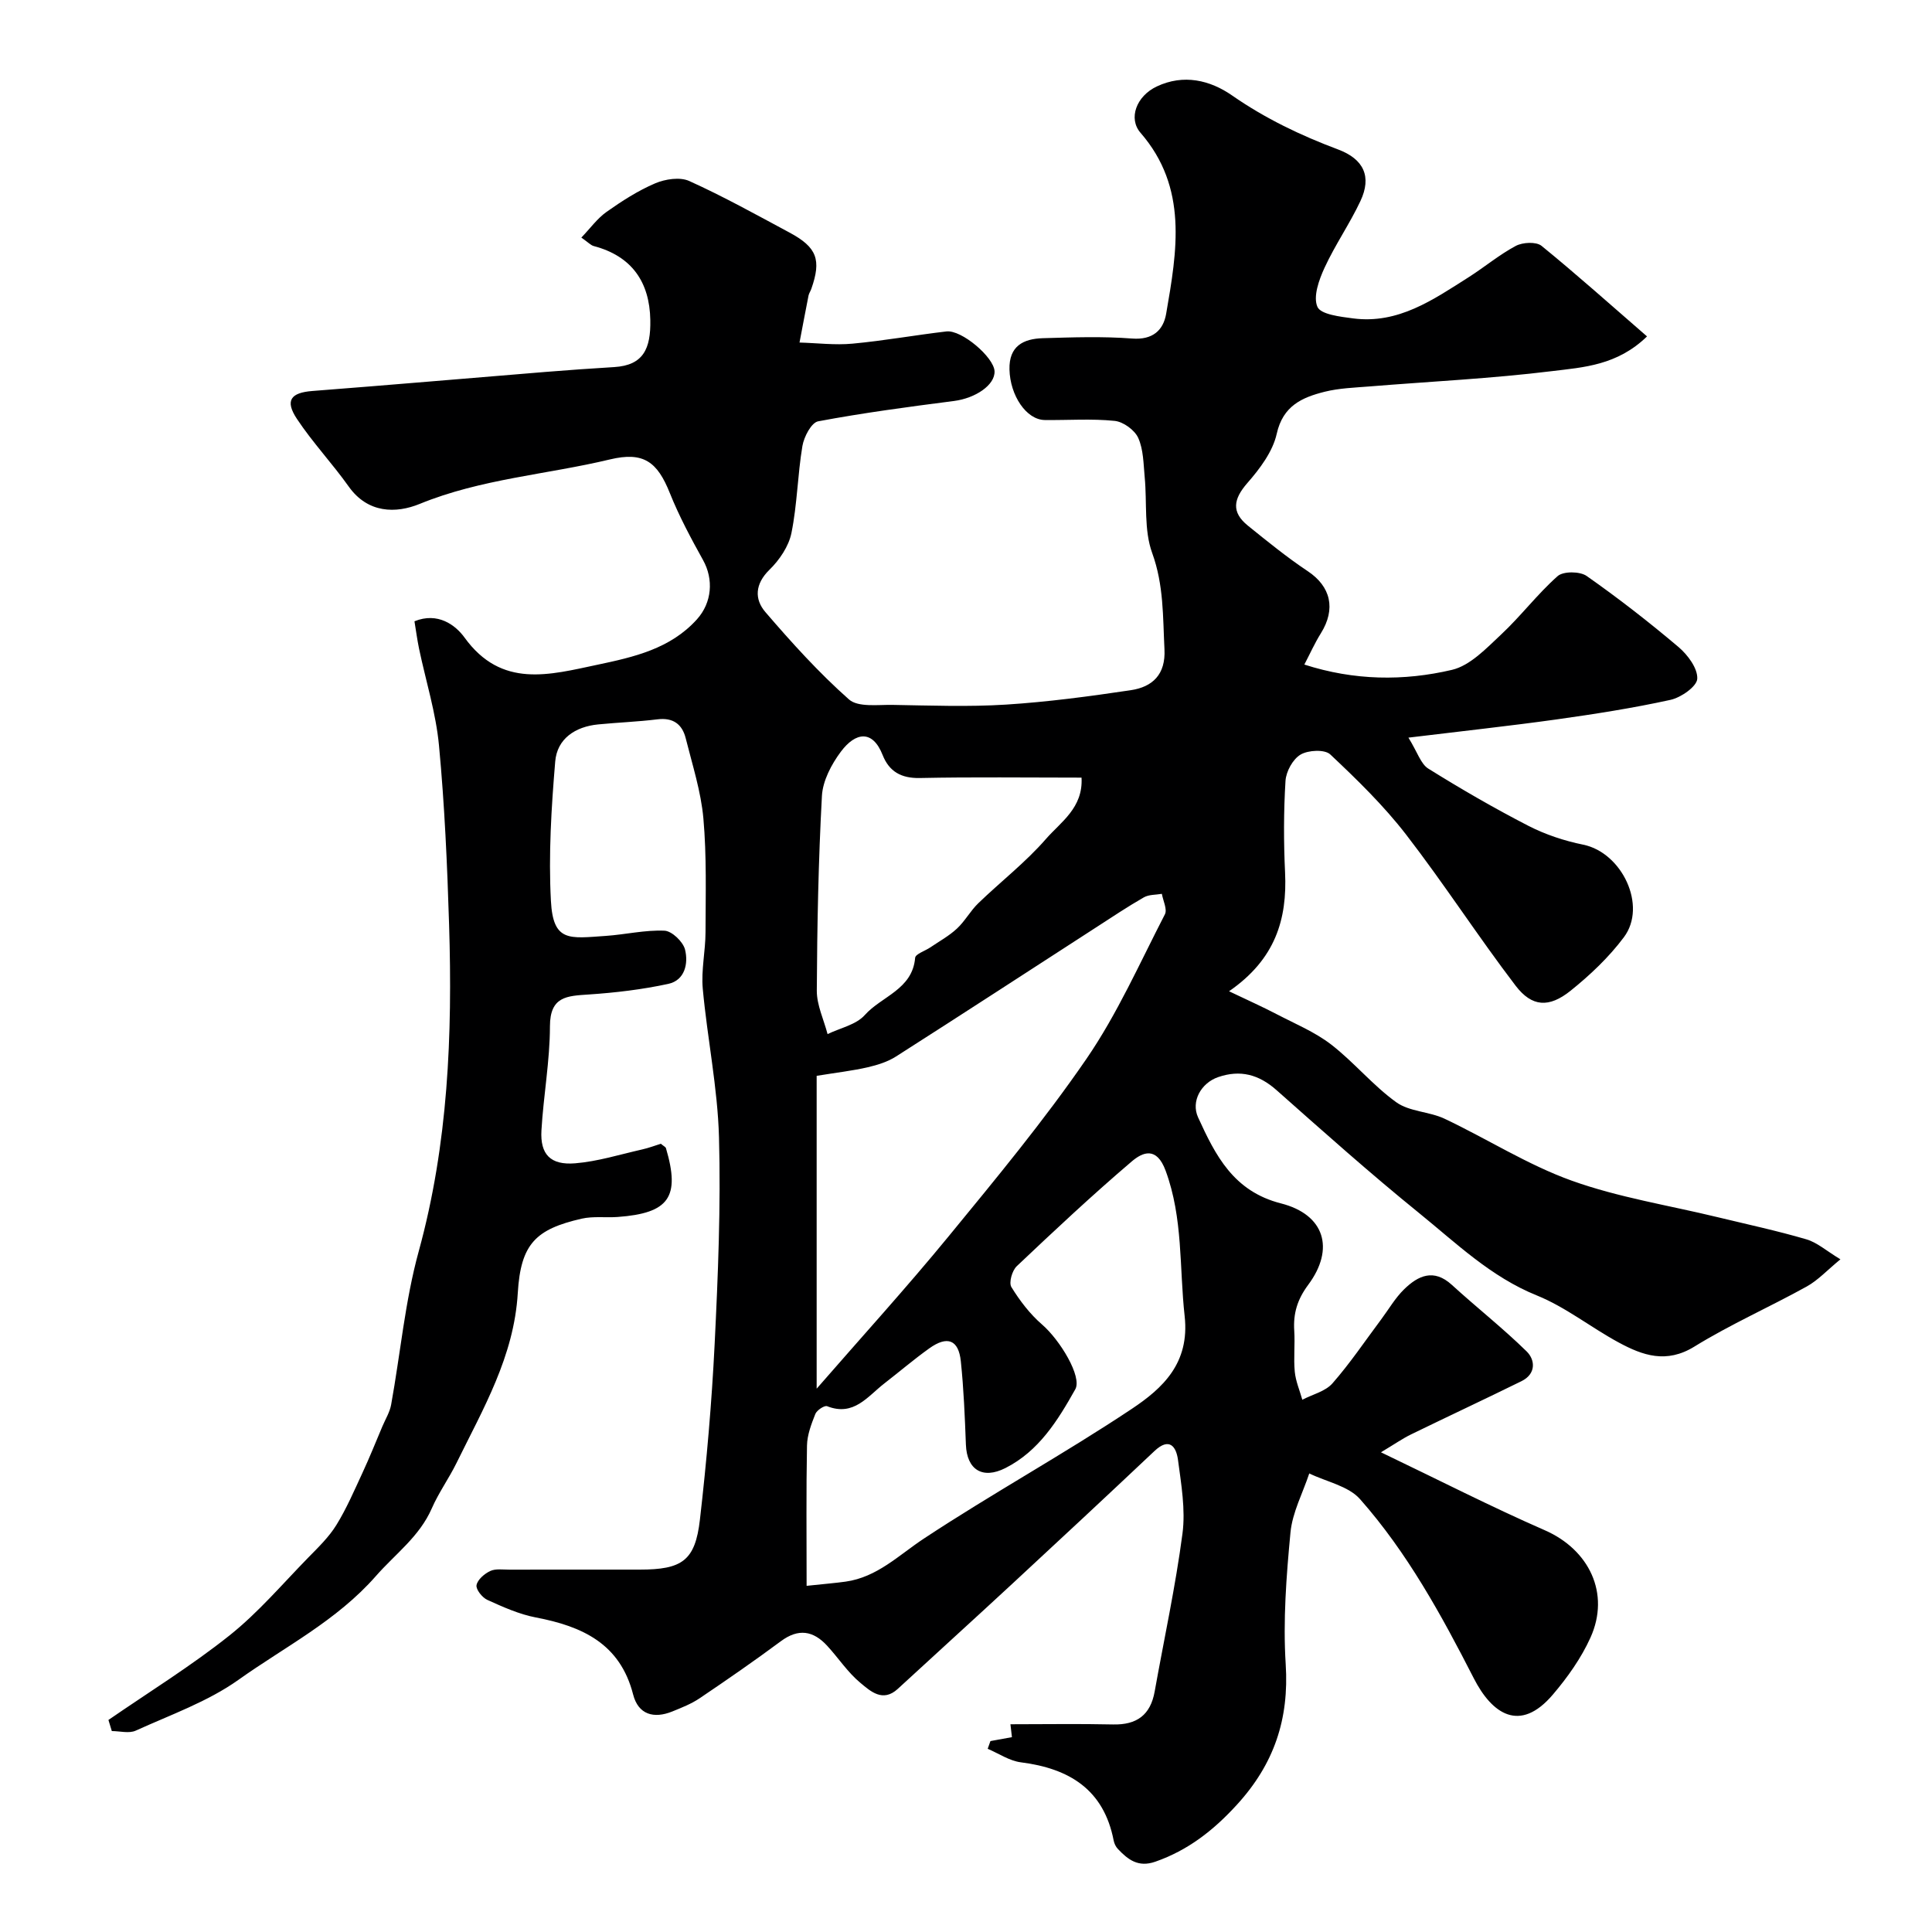
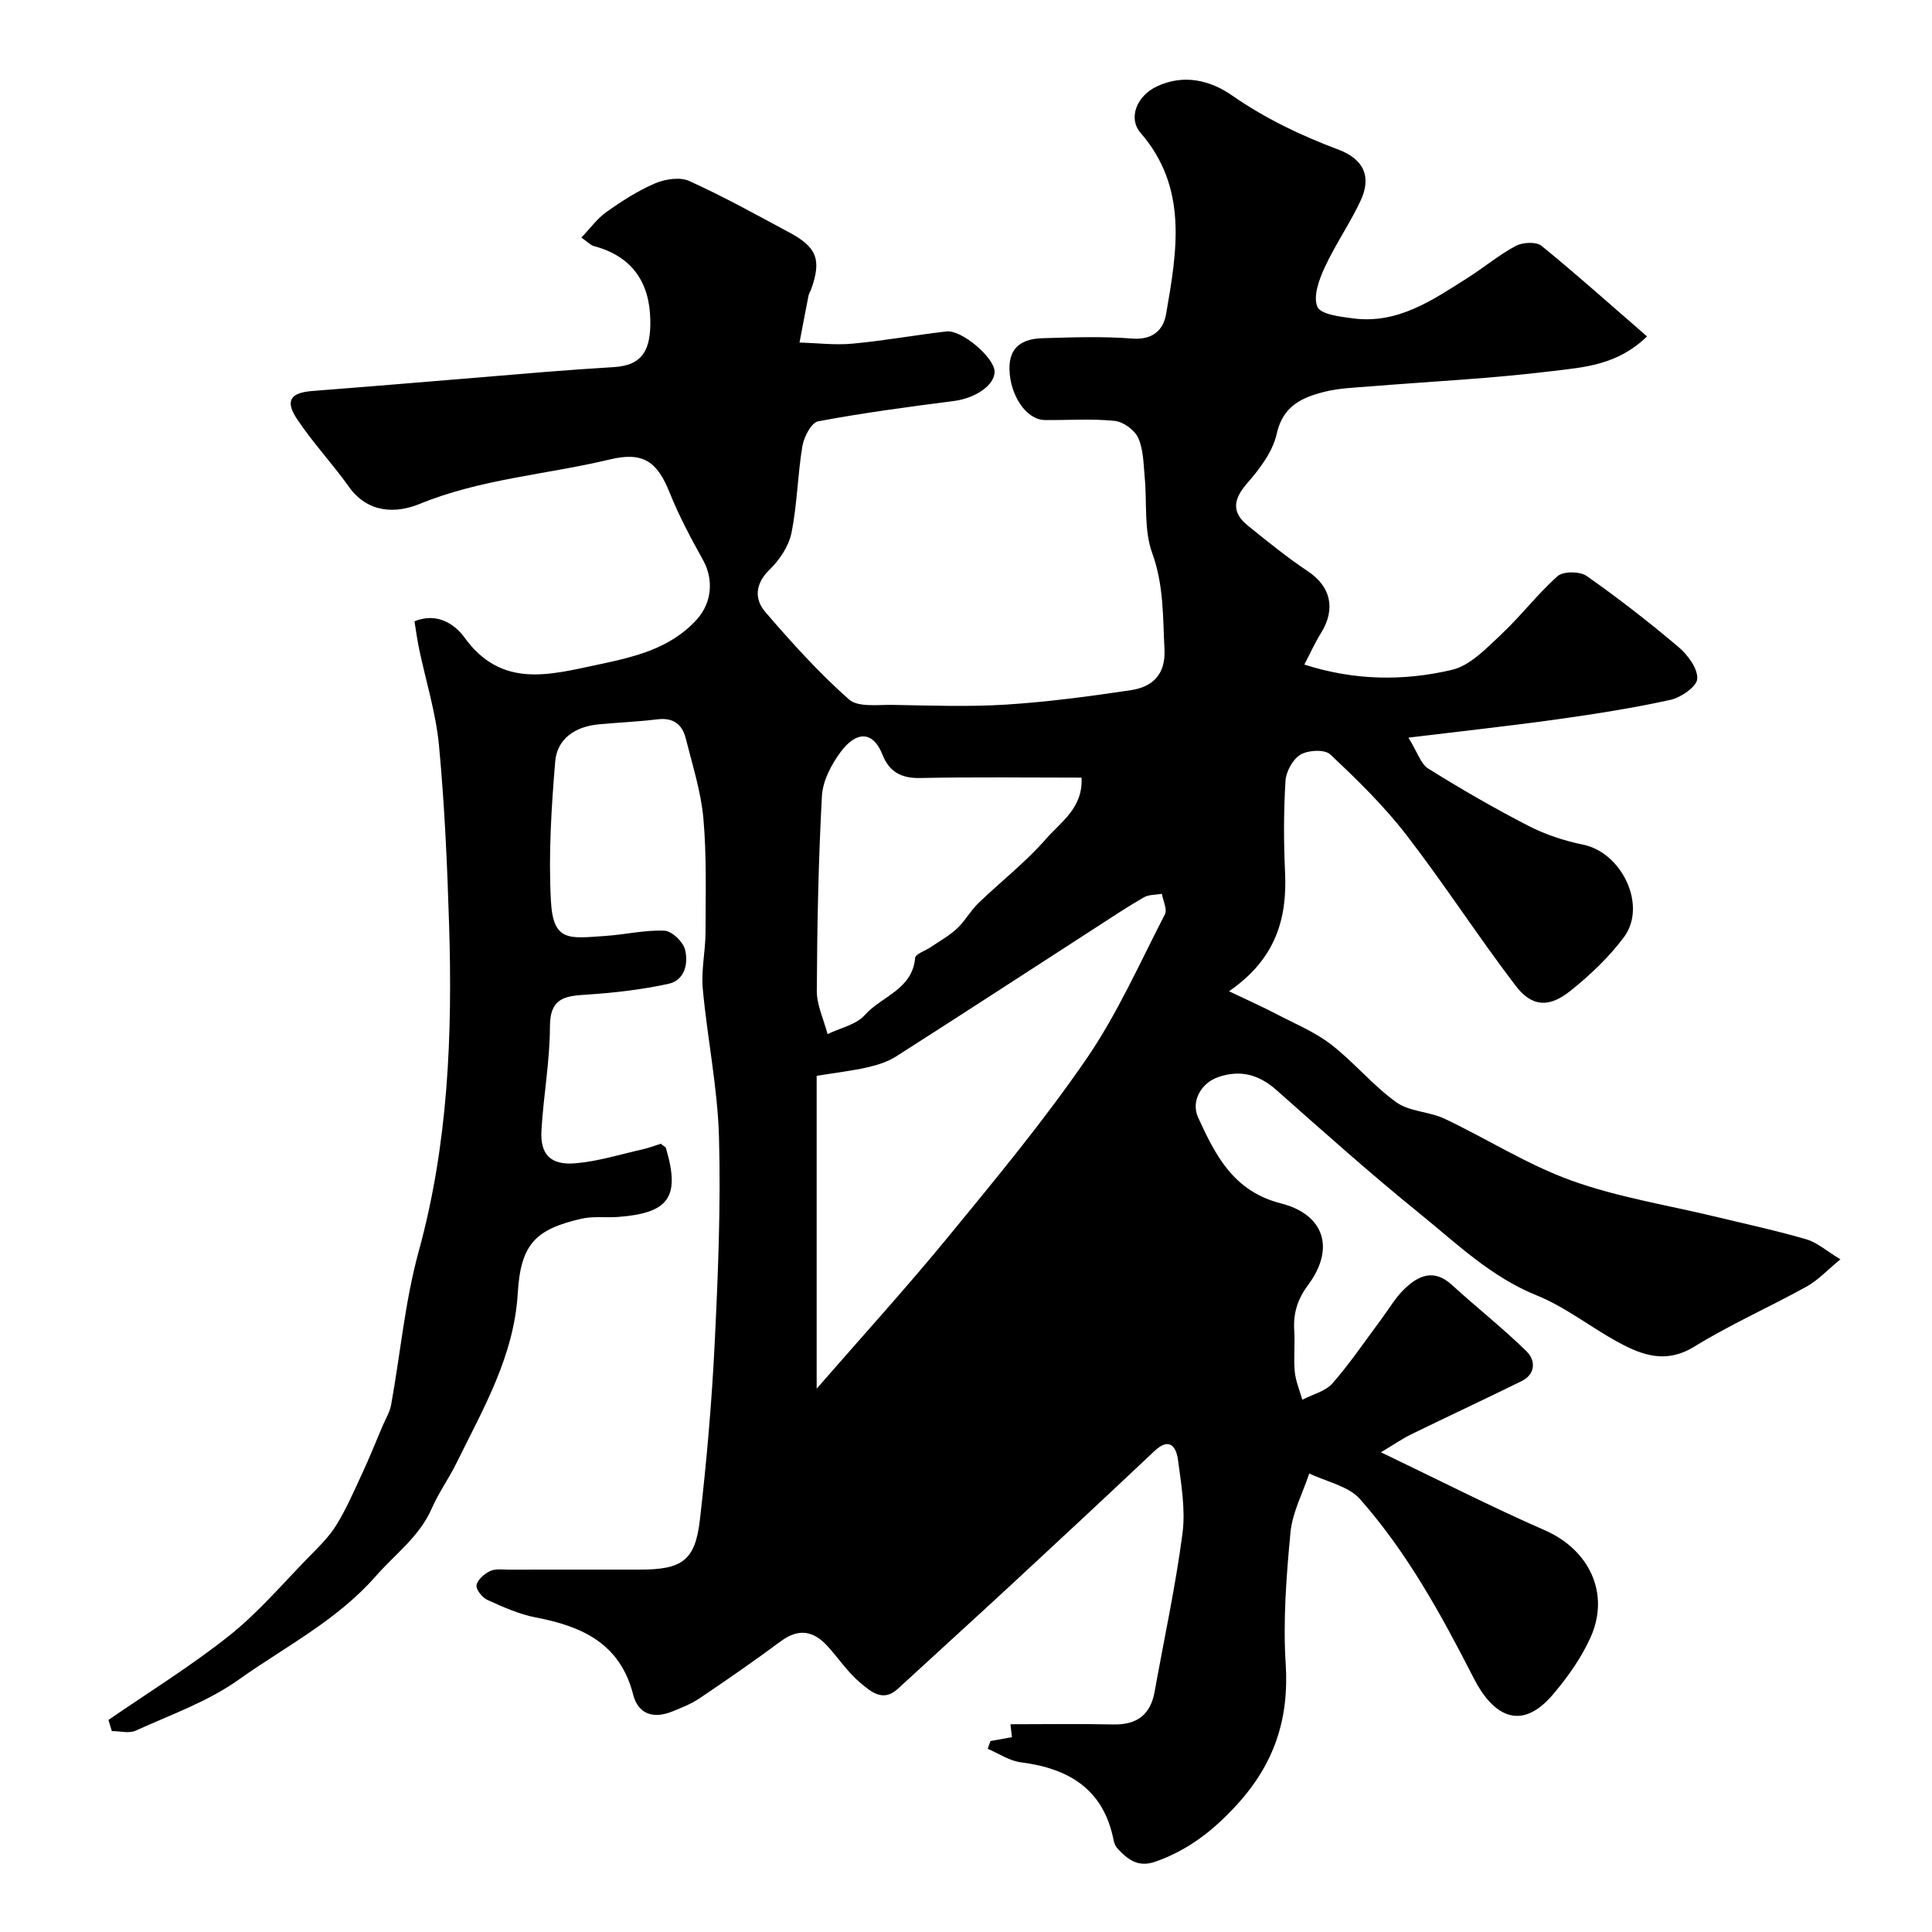
<svg xmlns="http://www.w3.org/2000/svg" enable-background="new 0 0 400 400" viewBox="0 0 400 400">
-   <path d="m341 69.65c-6.18 6.01-13.16 6.39-19.6 7.18-12.56 1.55-25.24 2.15-37.87 3.18-3.11.25-6.28.35-9.28 1.1-4.65 1.17-8.63 2.89-9.92 8.71-.82 3.69-3.5 7.24-6.09 10.2-2.89 3.32-3.34 6.01.12 8.81 4.04 3.26 8.09 6.56 12.4 9.43 4.75 3.16 5.87 7.79 2.71 12.86-1.27 2.03-2.25 4.24-3.42 6.47 10.34 3.33 20.57 3.44 30.55 1.1 3.77-.88 7.12-4.45 10.18-7.31 4.1-3.83 7.52-8.39 11.71-12.1 1.17-1.04 4.61-1.01 6.01-.03 6.56 4.6 12.91 9.54 19.03 14.72 1.9 1.61 3.98 4.41 3.87 6.56-.08 1.6-3.36 3.89-5.55 4.37-7.79 1.71-15.69 2.94-23.59 4.05-9.68 1.35-19.4 2.4-30.66 3.77 1.89 3.05 2.56 5.45 4.11 6.41 6.75 4.21 13.66 8.21 20.73 11.85 3.53 1.81 7.45 3.11 11.34 3.9 8.04 1.64 13.3 12.66 8.43 19.16-3.1 4.15-7 7.84-11.05 11.09-4.45 3.56-7.98 3.37-11.36-1.04-7.82-10.25-14.82-21.12-22.7-31.32-4.64-6-10.15-11.37-15.69-16.58-1.14-1.07-4.56-.9-6.14.04-1.6.94-3 3.5-3.12 5.43-.39 6.31-.39 12.67-.09 18.99.45 9.65-1.98 17.94-11.6 24.58 4.02 1.92 6.98 3.24 9.85 4.74 3.82 1.99 7.9 3.68 11.27 6.27 4.75 3.67 8.64 8.47 13.49 11.96 2.73 1.97 6.83 1.92 10.01 3.42 8.82 4.17 17.17 9.53 26.29 12.81 9.71 3.49 20.09 5.11 30.18 7.56 6.16 1.49 12.37 2.82 18.44 4.6 2.23.65 4.14 2.38 7.05 4.14-2.75 2.26-4.65 4.34-6.98 5.63-7.69 4.26-15.79 7.83-23.26 12.44-5.79 3.57-10.69 1.84-15.66-.85-5.74-3.1-10.97-7.32-16.95-9.74-9.54-3.85-16.68-10.82-24.37-17.05-10.1-8.18-19.8-16.84-29.53-25.46-3.66-3.24-7.5-4.28-12.1-2.69-3.5 1.21-5.66 5-4.14 8.33 3.6 7.88 7.33 15.31 17.16 17.81 9.06 2.31 11.19 9.4 5.64 16.86-2.26 3.04-3.12 5.93-2.89 9.51.18 2.82-.16 5.68.11 8.49.19 1.96 1.02 3.86 1.56 5.79 2.11-1.1 4.77-1.72 6.24-3.39 3.66-4.17 6.77-8.81 10.1-13.26 1.56-2.09 2.89-4.42 4.74-6.22 2.9-2.83 6.12-4.34 9.87-.92 5.1 4.66 10.56 8.95 15.49 13.78 1.83 1.8 1.95 4.68-1.05 6.16-7.6 3.74-15.27 7.32-22.88 11.03-1.73.84-3.32 1.96-6.23 3.7 12 5.75 22.81 11.28 33.92 16.14 9.16 4 13.61 13.07 9.45 22.25-1.92 4.24-4.74 8.21-7.78 11.78-6.86 8.06-12.63 3.94-16.37-3.38-6.71-13.12-13.77-26.02-23.54-37.08-2.42-2.74-6.96-3.6-10.52-5.33-1.35 4.07-3.49 8.06-3.89 12.21-.86 9.05-1.56 18.23-.99 27.27.73 11.4-2.41 20.71-10.13 29.14-4.87 5.32-10.1 9.4-16.88 11.77-3.53 1.23-5.66-.44-7.75-2.66-.43-.45-.74-1.13-.86-1.74-2.05-10.57-9.2-14.91-19.2-16.18-2.38-.3-4.59-1.83-6.88-2.8.19-.53.38-1.07.57-1.6 1.54-.28 3.08-.56 4.45-.81-.1-.88-.19-1.65-.31-2.67 7.27 0 14.27-.12 21.26.04 4.9.11 7.73-1.96 8.6-6.81 1.95-10.9 4.32-21.75 5.76-32.72.65-4.96-.26-10.2-.93-15.25-.37-2.75-1.78-4.75-4.88-1.82-9.75 9.2-19.56 18.34-29.4 27.45-7.88 7.3-15.84 14.51-23.74 21.79-3.11 2.86-5.67.46-7.72-1.24-2.63-2.17-4.57-5.17-6.91-7.71-2.87-3.11-5.94-3.62-9.56-.93-5.5 4.08-11.15 7.99-16.83 11.82-1.72 1.16-3.71 1.94-5.65 2.73-3.85 1.56-7.06.64-8.12-3.52-2.7-10.55-10.55-14.11-20.13-15.94-3.46-.66-6.81-2.17-10.05-3.64-1.06-.48-2.4-2.17-2.24-3.05.21-1.14 1.64-2.37 2.84-2.93 1.11-.52 2.61-.28 3.94-.28 9-.02 18-.01 27-.01 8.79 0 11.49-1.84 12.47-10.34 1.39-12.08 2.45-24.23 3.05-36.37.7-14.25 1.29-28.54.9-42.79-.28-10.28-2.42-20.49-3.36-30.77-.35-3.85.56-7.79.57-11.69.02-7.85.25-15.75-.44-23.55-.5-5.6-2.28-11.1-3.66-16.61-.73-2.92-2.62-4.32-5.85-3.92-4.07.5-8.18.65-12.26 1.05-4.76.46-8.52 2.96-8.91 7.69-.8 9.58-1.4 19.25-.89 28.83.45 8.61 3.82 7.78 11.35 7.27 4.07-.28 8.14-1.26 12.17-1.08 1.53.07 3.84 2.28 4.25 3.91.71 2.86-.02 6.35-3.46 7.1-5.41 1.17-10.97 1.83-16.51 2.2-4.48.3-7.99.38-8 6.58-.01 7.18-1.34 14.35-1.76 21.55-.29 4.96 1.85 7.24 6.99 6.82 4.65-.38 9.22-1.82 13.82-2.86 1.4-.31 2.75-.83 3.91-1.19.59.5.98.66 1.06.92 2.99 10.13.64 13.46-9.99 14.24-2.48.18-5.06-.19-7.45.35-9.51 2.18-12.63 5.19-13.24 15.4-.78 13.13-7.17 23.95-12.69 35.2-1.57 3.19-3.69 6.13-5.11 9.38-2.56 5.86-7.58 9.45-11.58 14.02-8.14 9.27-18.82 14.62-28.45 21.48-6.37 4.53-14.06 7.24-21.27 10.52-1.38.63-3.28.09-4.95.09-.23-.77-.47-1.54-.7-2.3 8.4-5.79 17.12-11.17 25.08-17.51 5.95-4.74 10.97-10.67 16.32-16.14 2.07-2.11 4.26-4.23 5.79-6.71 2.1-3.4 3.69-7.11 5.38-10.75 1.48-3.19 2.79-6.46 4.16-9.7.63-1.48 1.52-2.92 1.8-4.46 1.92-10.59 2.87-21.43 5.71-31.75 6.11-22.25 7-44.84 6.29-67.63-.38-12.38-.93-24.77-2.09-37.09-.63-6.74-2.72-13.34-4.12-20.01-.39-1.88-.64-3.79-.96-5.72 4.83-1.97 8.49.78 10.36 3.36 7.67 10.62 17.64 7.72 27.56 5.63 7.52-1.59 15.06-3.29 20.56-9.39 3.14-3.49 3.47-8.3 1.28-12.25-2.51-4.52-4.97-9.11-6.89-13.9-2.58-6.46-5.43-8.63-12.4-6.96-13.1 3.14-26.69 4.01-39.39 9.21-4.91 2.01-10.73 1.97-14.68-3.58-3.41-4.8-7.49-9.13-10.74-14.03-2.53-3.82-1.26-5.42 3.2-5.77 16.07-1.24 32.13-2.63 48.2-3.94 4.76-.39 9.53-.72 14.3-1.01 6.05-.37 7.58-3.83 7.47-9.74-.14-7.87-3.83-13.24-11.72-15.32-.59-.16-1.08-.71-2.56-1.75 1.84-1.91 3.28-3.94 5.19-5.3 3.18-2.25 6.53-4.41 10.09-5.93 2.09-.89 5.14-1.36 7.07-.48 7.08 3.2 13.89 6.99 20.75 10.67 5.7 3.06 6.63 5.64 4.51 11.67-.16.46-.47.89-.57 1.36-.64 3.24-1.25 6.5-1.87 9.74 3.66.1 7.35.57 10.97.23 6.5-.6 12.95-1.77 19.45-2.53 3.14-.37 9.83 5.34 9.96 8.24.12 2.85-3.95 5.59-8.4 6.16-9.4 1.21-18.81 2.46-28.12 4.21-1.4.26-2.94 3.21-3.26 5.11-1 5.96-1.07 12.1-2.27 18.01-.56 2.76-2.48 5.59-4.55 7.61-3.03 2.96-3.13 6.11-.84 8.77 5.44 6.33 11.07 12.56 17.3 18.08 1.88 1.66 5.95 1.08 9.02 1.13 7.83.13 15.69.43 23.49-.06 8.64-.55 17.25-1.7 25.82-2.98 4.51-.67 7.26-3.24 6.99-8.48-.34-6.71-.13-13.28-2.54-19.92-1.74-4.77-1.05-10.42-1.55-15.67-.26-2.76-.25-5.73-1.34-8.16-.73-1.63-3.09-3.35-4.88-3.53-4.78-.49-9.65-.12-14.48-.18-3.82-.05-7.17-5.09-7.3-10.46-.12-4.87 2.89-6.36 6.9-6.48 6.16-.18 12.36-.4 18.49.07 4.26.33 6.46-1.71 7.05-5.13 2.25-13 4.56-26.1-5.31-37.47-2.57-2.96-.87-7.59 3.37-9.59 5.55-2.62 11.03-1.31 15.6 1.87 6.86 4.77 14.21 8.28 21.95 11.18 5.3 1.99 7 5.61 4.61 10.68-2.22 4.72-5.24 9.06-7.42 13.79-1.16 2.51-2.41 6-1.48 8.11.7 1.59 4.75 2.04 7.38 2.39 9.36 1.22 16.6-3.88 23.92-8.52 3.3-2.1 6.34-4.66 9.77-6.49 1.43-.76 4.23-.9 5.33-.01 7.26 5.91 14.25 12.17 21.84 18.75zm-171.92 217.86c9.29-10.68 18.56-20.86 27.28-31.49 9.85-12.01 19.8-24.02 28.58-36.8 6.39-9.31 11.03-19.83 16.24-29.92.53-1.03-.38-2.81-.63-4.24-1.26.22-2.69.13-3.73.73-3.39 1.94-6.64 4.12-9.92 6.24-13.79 8.91-27.54 17.87-41.38 26.7-1.74 1.11-3.85 1.77-5.88 2.24-3.13.72-6.34 1.08-10.56 1.77zm-2.08 40.82c3.86-.41 5.98-.58 8.07-.87 6.55-.92 10.99-5.47 16.22-8.92 14.1-9.31 28.96-17.47 43.02-26.84 6.39-4.26 12.04-9.44 10.96-19.21-1.12-10.07-.3-20.24-3.94-30.11-1.87-5.08-4.76-3.84-7.02-1.91-8.17 6.96-16.02 14.31-23.81 21.69-.95.9-1.66 3.39-1.11 4.3 1.74 2.83 3.85 5.6 6.35 7.76 3.72 3.21 8.34 10.82 6.89 13.41-3.62 6.45-7.54 12.81-14.48 16.32-4.74 2.39-7.97.33-8.17-4.84-.22-5.76-.45-11.53-1.05-17.26-.46-4.48-2.79-5.37-6.54-2.68-3.19 2.28-6.18 4.84-9.29 7.25-3.48 2.69-6.33 6.9-11.85 4.72-.55-.22-2.13.83-2.44 1.6-.83 2.09-1.69 4.34-1.73 6.54-.18 9.37-.08 18.77-.08 29.05zm56.92-167.33c-11.52 0-22.5-.15-33.47.08-3.89.08-6.36-1.35-7.71-4.76-2.07-5.26-5.59-4.78-8.65-.69-1.95 2.61-3.75 6.02-3.92 9.16-.73 13.42-.99 26.88-1.06 40.32-.01 2.99 1.45 6 2.23 8.99 2.61-1.27 5.91-1.93 7.7-3.94 3.47-3.9 9.87-5.28 10.43-11.85.07-.8 2.04-1.42 3.12-2.15 1.87-1.27 3.9-2.38 5.54-3.91 1.66-1.54 2.78-3.67 4.42-5.25 4.64-4.48 9.8-8.47 14.01-13.31 3.05-3.5 7.72-6.43 7.36-12.69z" fill="#000001" />
+   <path d="m341 69.65c-6.18 6.01-13.16 6.39-19.6 7.18-12.56 1.55-25.24 2.15-37.87 3.18-3.11.25-6.28.35-9.28 1.1-4.65 1.17-8.63 2.89-9.92 8.71-.82 3.69-3.5 7.24-6.09 10.2-2.89 3.32-3.34 6.01.12 8.81 4.04 3.26 8.09 6.56 12.4 9.43 4.75 3.16 5.87 7.79 2.71 12.86-1.27 2.03-2.25 4.24-3.42 6.47 10.34 3.33 20.57 3.44 30.55 1.1 3.77-.88 7.12-4.45 10.18-7.31 4.1-3.83 7.52-8.39 11.71-12.1 1.17-1.04 4.61-1.01 6.01-.03 6.56 4.6 12.91 9.54 19.03 14.72 1.9 1.61 3.98 4.41 3.87 6.56-.08 1.6-3.36 3.89-5.55 4.37-7.79 1.71-15.69 2.94-23.59 4.05-9.68 1.35-19.4 2.4-30.66 3.77 1.89 3.05 2.56 5.45 4.11 6.41 6.75 4.21 13.66 8.21 20.73 11.85 3.53 1.81 7.45 3.11 11.34 3.9 8.04 1.64 13.3 12.66 8.43 19.16-3.1 4.15-7 7.84-11.05 11.09-4.45 3.56-7.98 3.37-11.36-1.04-7.82-10.25-14.82-21.12-22.7-31.32-4.64-6-10.15-11.37-15.69-16.58-1.14-1.07-4.56-.9-6.14.04-1.6.94-3 3.5-3.12 5.43-.39 6.31-.39 12.67-.09 18.99.45 9.65-1.98 17.94-11.6 24.58 4.02 1.92 6.98 3.24 9.85 4.74 3.82 1.99 7.9 3.68 11.27 6.27 4.75 3.67 8.64 8.47 13.49 11.96 2.73 1.97 6.83 1.92 10.01 3.42 8.82 4.17 17.17 9.53 26.29 12.81 9.71 3.49 20.09 5.11 30.18 7.56 6.16 1.49 12.37 2.82 18.44 4.6 2.23.65 4.14 2.38 7.05 4.14-2.75 2.26-4.65 4.34-6.98 5.63-7.69 4.26-15.79 7.83-23.26 12.44-5.79 3.57-10.69 1.84-15.66-.85-5.74-3.1-10.97-7.32-16.95-9.74-9.54-3.85-16.68-10.82-24.37-17.05-10.1-8.18-19.8-16.84-29.53-25.46-3.66-3.24-7.5-4.28-12.1-2.69-3.5 1.21-5.66 5-4.14 8.33 3.6 7.88 7.33 15.31 17.16 17.81 9.06 2.31 11.19 9.4 5.64 16.86-2.26 3.04-3.12 5.93-2.89 9.51.18 2.82-.16 5.68.11 8.49.19 1.96 1.02 3.86 1.56 5.79 2.11-1.1 4.77-1.72 6.24-3.39 3.66-4.17 6.77-8.81 10.1-13.26 1.56-2.09 2.89-4.42 4.74-6.22 2.9-2.83 6.12-4.34 9.87-.92 5.1 4.66 10.56 8.95 15.49 13.78 1.83 1.8 1.95 4.68-1.05 6.16-7.6 3.74-15.27 7.32-22.88 11.03-1.73.84-3.32 1.96-6.23 3.7 12 5.75 22.81 11.28 33.92 16.14 9.16 4 13.61 13.07 9.45 22.25-1.92 4.24-4.74 8.21-7.78 11.78-6.86 8.06-12.63 3.94-16.37-3.38-6.71-13.12-13.77-26.02-23.54-37.08-2.42-2.74-6.96-3.6-10.52-5.33-1.35 4.07-3.49 8.06-3.89 12.21-.86 9.05-1.56 18.23-.99 27.27.73 11.4-2.41 20.71-10.13 29.14-4.87 5.32-10.1 9.4-16.88 11.77-3.53 1.23-5.66-.44-7.75-2.66-.43-.45-.74-1.13-.86-1.74-2.05-10.57-9.2-14.91-19.2-16.18-2.38-.3-4.59-1.83-6.88-2.8.19-.53.38-1.07.57-1.6 1.54-.28 3.08-.56 4.45-.81-.1-.88-.19-1.65-.31-2.67 7.27 0 14.27-.12 21.26.04 4.9.11 7.73-1.96 8.6-6.81 1.95-10.9 4.32-21.75 5.76-32.72.65-4.96-.26-10.2-.93-15.25-.37-2.75-1.78-4.75-4.88-1.82-9.75 9.2-19.56 18.34-29.4 27.45-7.88 7.3-15.84 14.51-23.74 21.79-3.11 2.86-5.67.46-7.72-1.24-2.63-2.17-4.57-5.17-6.91-7.71-2.87-3.11-5.94-3.62-9.56-.93-5.5 4.08-11.15 7.99-16.83 11.82-1.72 1.16-3.71 1.94-5.65 2.73-3.85 1.56-7.06.64-8.12-3.52-2.7-10.55-10.55-14.11-20.13-15.94-3.46-.66-6.81-2.17-10.05-3.64-1.06-.48-2.4-2.17-2.24-3.05.21-1.14 1.64-2.37 2.84-2.93 1.11-.52 2.61-.28 3.94-.28 9-.02 18-.01 27-.01 8.79 0 11.49-1.84 12.47-10.34 1.39-12.08 2.45-24.23 3.05-36.37.7-14.25 1.29-28.54.9-42.79-.28-10.28-2.42-20.49-3.36-30.77-.35-3.85.56-7.79.57-11.69.02-7.85.25-15.75-.44-23.55-.5-5.6-2.28-11.1-3.66-16.61-.73-2.92-2.62-4.32-5.85-3.92-4.07.5-8.18.65-12.26 1.05-4.76.46-8.52 2.96-8.91 7.69-.8 9.58-1.4 19.25-.89 28.83.45 8.61 3.82 7.78 11.35 7.27 4.07-.28 8.14-1.26 12.17-1.08 1.53.07 3.84 2.28 4.25 3.91.71 2.86-.02 6.35-3.46 7.1-5.41 1.17-10.97 1.83-16.51 2.2-4.48.3-7.99.38-8 6.58-.01 7.18-1.34 14.35-1.76 21.55-.29 4.96 1.85 7.24 6.99 6.82 4.65-.38 9.22-1.82 13.82-2.86 1.4-.31 2.75-.83 3.91-1.19.59.5.98.66 1.06.92 2.99 10.13.64 13.46-9.99 14.24-2.48.18-5.06-.19-7.45.35-9.51 2.18-12.63 5.19-13.24 15.4-.78 13.13-7.17 23.95-12.69 35.2-1.57 3.19-3.69 6.13-5.11 9.38-2.56 5.86-7.58 9.45-11.58 14.02-8.14 9.27-18.82 14.62-28.45 21.48-6.37 4.53-14.06 7.24-21.27 10.52-1.38.63-3.28.09-4.95.09-.23-.77-.47-1.54-.7-2.3 8.4-5.79 17.12-11.17 25.08-17.51 5.95-4.74 10.97-10.67 16.32-16.14 2.07-2.11 4.26-4.23 5.79-6.71 2.1-3.4 3.69-7.11 5.38-10.75 1.48-3.19 2.79-6.46 4.16-9.7.63-1.48 1.52-2.92 1.8-4.46 1.92-10.59 2.87-21.43 5.71-31.75 6.11-22.25 7-44.84 6.29-67.63-.38-12.38-.93-24.77-2.09-37.09-.63-6.74-2.72-13.34-4.12-20.01-.39-1.88-.64-3.79-.96-5.72 4.83-1.97 8.49.78 10.36 3.36 7.67 10.62 17.64 7.72 27.56 5.63 7.52-1.59 15.06-3.29 20.56-9.39 3.14-3.49 3.47-8.3 1.28-12.25-2.51-4.52-4.97-9.11-6.89-13.9-2.58-6.46-5.43-8.63-12.4-6.96-13.1 3.14-26.69 4.01-39.39 9.21-4.91 2.01-10.73 1.97-14.68-3.58-3.41-4.8-7.49-9.13-10.74-14.03-2.53-3.82-1.26-5.42 3.2-5.77 16.07-1.24 32.13-2.63 48.2-3.94 4.76-.39 9.53-.72 14.3-1.01 6.05-.37 7.58-3.83 7.47-9.74-.14-7.87-3.83-13.24-11.72-15.32-.59-.16-1.08-.71-2.56-1.75 1.84-1.91 3.28-3.94 5.19-5.3 3.18-2.25 6.53-4.41 10.09-5.93 2.09-.89 5.14-1.36 7.07-.48 7.08 3.2 13.89 6.99 20.75 10.67 5.7 3.06 6.63 5.64 4.51 11.67-.16.46-.47.89-.57 1.36-.64 3.24-1.25 6.5-1.87 9.74 3.66.1 7.35.57 10.97.23 6.5-.6 12.95-1.77 19.45-2.53 3.14-.37 9.83 5.34 9.96 8.24.12 2.85-3.95 5.59-8.4 6.16-9.4 1.21-18.81 2.46-28.12 4.21-1.4.26-2.94 3.21-3.26 5.11-1 5.96-1.07 12.1-2.27 18.01-.56 2.76-2.48 5.59-4.55 7.61-3.03 2.96-3.13 6.11-.84 8.77 5.44 6.33 11.07 12.56 17.3 18.08 1.88 1.66 5.95 1.08 9.02 1.13 7.83.13 15.69.43 23.49-.06 8.64-.55 17.25-1.7 25.82-2.98 4.51-.67 7.26-3.24 6.99-8.48-.34-6.71-.13-13.28-2.54-19.92-1.74-4.77-1.05-10.42-1.55-15.67-.26-2.76-.25-5.73-1.34-8.16-.73-1.63-3.09-3.35-4.88-3.53-4.78-.49-9.65-.12-14.48-.18-3.82-.05-7.17-5.09-7.3-10.46-.12-4.87 2.89-6.36 6.9-6.48 6.16-.18 12.36-.4 18.49.07 4.26.33 6.46-1.71 7.05-5.13 2.25-13 4.56-26.1-5.31-37.47-2.57-2.96-.87-7.59 3.37-9.59 5.55-2.62 11.03-1.31 15.6 1.87 6.86 4.77 14.21 8.28 21.95 11.18 5.3 1.99 7 5.61 4.61 10.68-2.22 4.72-5.24 9.06-7.42 13.79-1.16 2.51-2.41 6-1.48 8.11.7 1.59 4.75 2.04 7.38 2.39 9.36 1.22 16.6-3.88 23.92-8.52 3.3-2.1 6.34-4.66 9.77-6.49 1.43-.76 4.23-.9 5.33-.01 7.26 5.91 14.25 12.17 21.84 18.75zm-171.92 217.86c9.29-10.68 18.56-20.86 27.28-31.49 9.85-12.01 19.8-24.02 28.58-36.8 6.39-9.31 11.03-19.83 16.24-29.92.53-1.03-.38-2.81-.63-4.24-1.26.22-2.69.13-3.73.73-3.39 1.94-6.64 4.12-9.92 6.24-13.79 8.91-27.54 17.87-41.38 26.7-1.74 1.11-3.85 1.77-5.88 2.24-3.13.72-6.34 1.08-10.56 1.77zm-2.08 40.82zm56.92-167.33c-11.52 0-22.5-.15-33.47.08-3.89.08-6.36-1.35-7.71-4.76-2.07-5.26-5.59-4.78-8.65-.69-1.95 2.61-3.75 6.02-3.92 9.16-.73 13.42-.99 26.88-1.06 40.32-.01 2.99 1.45 6 2.23 8.99 2.61-1.27 5.91-1.93 7.7-3.94 3.47-3.9 9.87-5.28 10.43-11.85.07-.8 2.04-1.42 3.12-2.15 1.87-1.27 3.9-2.38 5.54-3.91 1.66-1.54 2.78-3.67 4.42-5.25 4.64-4.48 9.8-8.47 14.01-13.31 3.05-3.5 7.72-6.43 7.36-12.69z" fill="#000001" />
</svg>